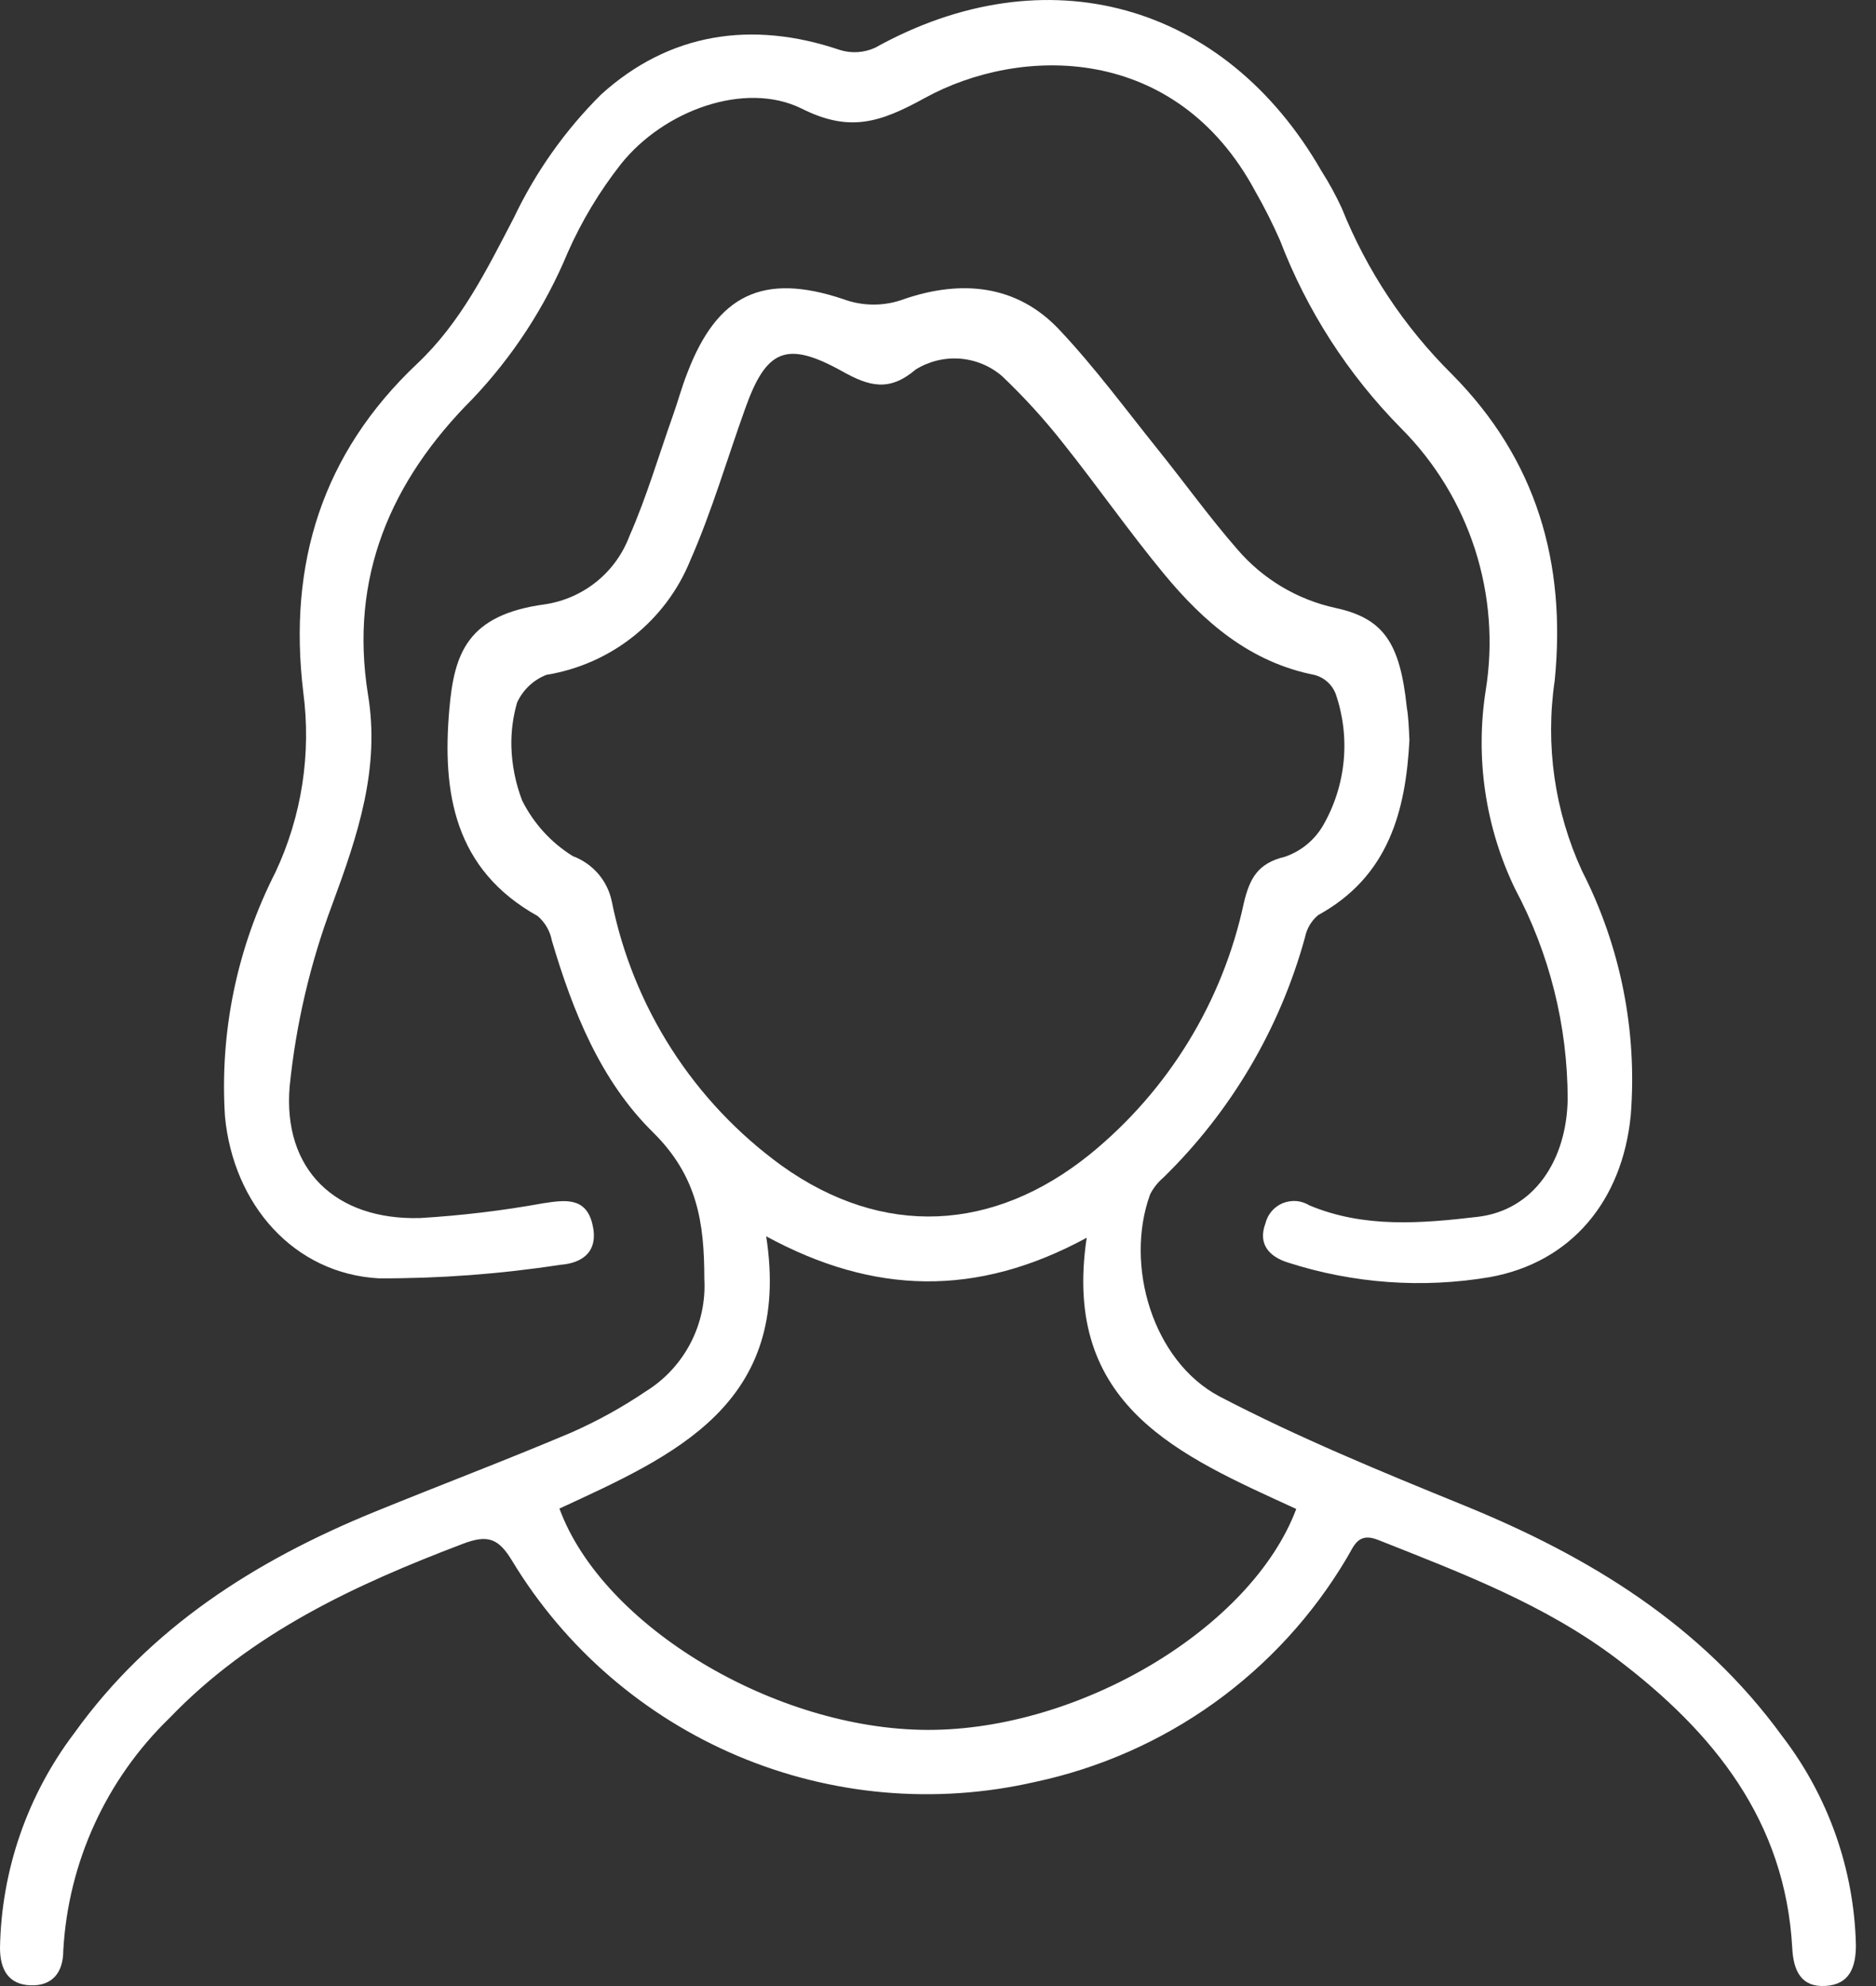
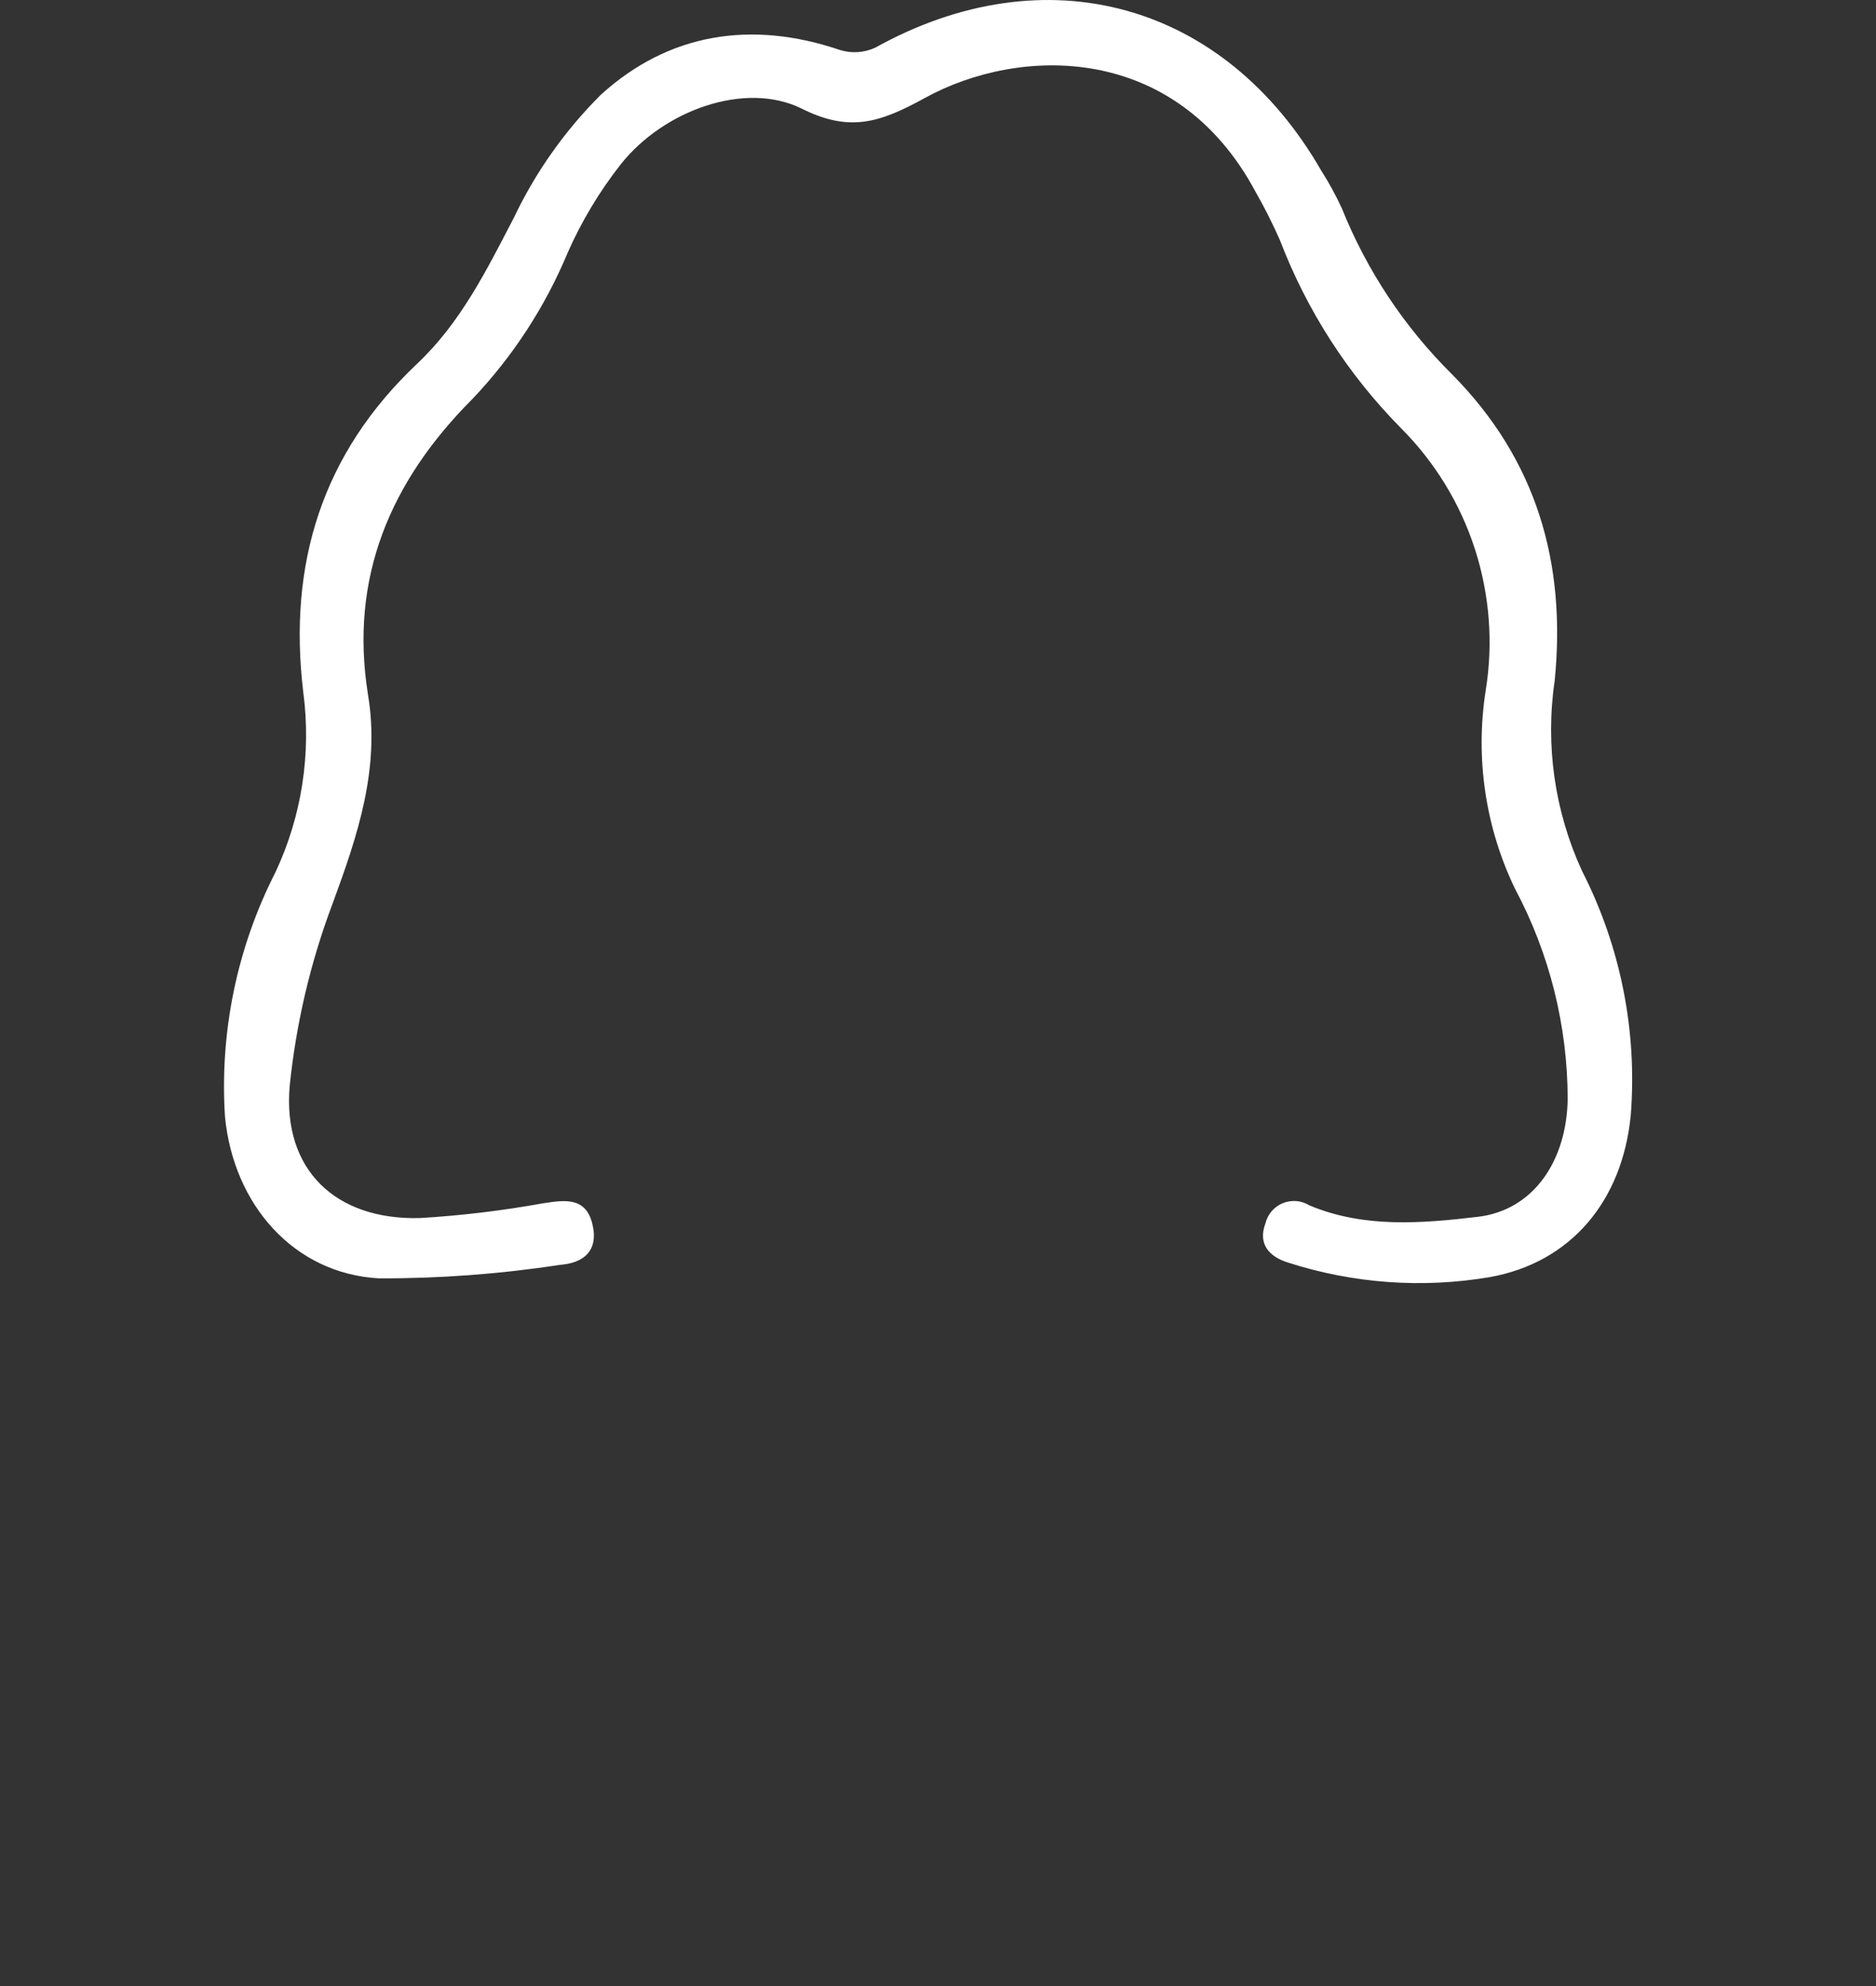
<svg xmlns="http://www.w3.org/2000/svg" width="34" height="36" viewBox="0 0 34 36" fill="none">
  <rect x="0" y="0" width="34" height="36" fill="#333333" stroke="none" />
-   <path d="M25.544 13.418C25.477 14.69 25.172 15.884 23.891 16.587C23.769 16.688 23.685 16.829 23.653 16.984C23.199 18.642 22.311 20.149 21.08 21.35C20.983 21.433 20.903 21.534 20.845 21.648C20.376 22.934 20.893 24.675 22.104 25.314C23.53 26.058 25.03 26.675 26.527 27.285C28.799 28.211 30.832 29.45 32.299 31.469C33.135 32.558 33.603 33.883 33.636 35.255C33.636 35.656 33.524 35.972 33.085 35.998C32.645 36.024 32.504 35.727 32.482 35.31C32.355 33.005 31.059 31.402 29.309 30.074C27.998 29.081 26.483 28.512 24.978 27.914C24.606 27.765 24.539 28.029 24.409 28.241C23.799 29.272 22.981 30.166 22.008 30.865C21.034 31.564 19.925 32.053 18.752 32.302C16.954 32.713 15.071 32.548 13.372 31.83C11.672 31.111 10.243 29.877 9.287 28.301C9.037 27.884 8.844 27.81 8.386 27.985C6.431 28.728 4.554 29.598 3.072 31.142C1.923 32.255 1.236 33.759 1.147 35.355C1.147 35.757 0.946 36.002 0.551 35.987C0.156 35.972 0 35.705 0 35.307C0.025 33.899 0.497 32.536 1.348 31.413C2.722 29.498 4.632 28.286 6.781 27.408C7.972 26.921 9.175 26.467 10.359 25.965C10.829 25.757 11.278 25.509 11.704 25.221C12.048 25.008 12.328 24.706 12.515 24.346C12.702 23.987 12.788 23.584 12.765 23.18C12.765 22.157 12.638 21.32 11.838 20.528C10.884 19.591 10.382 18.334 10.002 17.051C9.97 16.878 9.879 16.72 9.745 16.605C8.233 15.761 8.01 14.374 8.144 12.849C8.233 11.853 8.46 11.142 9.886 10.953C10.227 10.9 10.548 10.757 10.816 10.54C11.084 10.322 11.288 10.037 11.409 9.714C11.718 9.011 11.934 8.271 12.191 7.546C12.284 7.286 12.355 7.018 12.456 6.762C12.999 5.337 13.83 4.939 15.274 5.419C15.634 5.555 16.032 5.555 16.392 5.419C17.408 5.073 18.421 5.148 19.199 5.977C19.84 6.657 20.398 7.416 20.983 8.145C21.467 8.747 21.918 9.376 22.424 9.956C22.885 10.495 23.51 10.869 24.204 11.02C25.079 11.209 25.373 11.655 25.496 12.819C25.529 13.02 25.533 13.188 25.544 13.418ZM9.268 13.53C9.277 13.864 9.343 14.195 9.462 14.508C9.669 14.924 9.987 15.274 10.382 15.519C10.557 15.584 10.714 15.692 10.837 15.833C10.96 15.974 11.045 16.144 11.085 16.326C11.471 18.258 12.572 19.974 14.169 21.131C16.001 22.44 18.004 22.336 19.754 20.923C21.176 19.765 22.16 18.158 22.543 16.367C22.647 15.936 22.785 15.649 23.288 15.53C23.582 15.429 23.83 15.224 23.984 14.954C24.189 14.595 24.315 14.196 24.353 13.784C24.391 13.372 24.34 12.957 24.204 12.567C24.171 12.487 24.121 12.415 24.056 12.358C23.992 12.301 23.915 12.259 23.831 12.236C22.655 12.005 21.817 11.276 21.095 10.402C20.462 9.636 19.896 8.822 19.277 8.045C18.935 7.609 18.562 7.199 18.16 6.817C17.947 6.633 17.679 6.523 17.398 6.501C17.116 6.48 16.836 6.549 16.596 6.698C16.116 7.107 15.751 7.003 15.267 6.732C14.251 6.167 13.886 6.33 13.502 7.416C13.174 8.331 12.899 9.275 12.511 10.157C12.292 10.697 11.937 11.171 11.48 11.535C11.024 11.898 10.481 12.138 9.905 12.232C9.669 12.323 9.478 12.504 9.372 12.734C9.297 12.992 9.262 13.261 9.268 13.53V13.53ZM23.493 27.352C21.385 26.385 19.236 25.493 19.695 22.436C17.695 23.522 15.829 23.466 13.886 22.41C14.358 25.459 12.214 26.385 10.139 27.345C10.921 29.479 14.049 31.35 16.809 31.357C19.568 31.365 22.681 29.513 23.493 27.352V27.352Z" fill="white" />
  <path d="M6.669 12.589C6.893 13.928 6.483 15.144 6.025 16.386C5.625 17.449 5.365 18.559 5.25 19.688C5.12 21.205 6.084 22.12 7.611 22.079C8.361 22.034 9.107 21.945 9.845 21.811C10.218 21.756 10.613 21.685 10.735 22.183C10.858 22.682 10.564 22.897 10.151 22.927C9.064 23.094 7.966 23.176 6.866 23.172C5.329 23.087 4.23 21.841 4.077 20.235C3.98 18.704 4.296 17.176 4.993 15.809C5.47 14.791 5.644 13.658 5.496 12.544C5.217 10.22 5.839 8.219 7.559 6.594C8.348 5.851 8.818 4.899 9.313 3.947C9.707 3.118 10.241 2.363 10.892 1.715C12.121 0.6 13.617 0.362 15.219 0.905C15.431 0.972 15.661 0.957 15.863 0.864C18.953 -0.854 22.193 0.042 23.947 3.095C24.086 3.313 24.211 3.541 24.319 3.776C24.772 4.904 25.451 5.928 26.315 6.784C27.849 8.331 28.389 10.205 28.177 12.336C28.004 13.51 28.176 14.709 28.672 15.787C29.371 17.155 29.676 18.689 29.555 20.22C29.402 21.771 28.471 22.886 27 23.15C25.778 23.357 24.524 23.266 23.344 22.886C22.997 22.778 22.796 22.548 22.934 22.176C22.954 22.094 22.993 22.019 23.047 21.955C23.102 21.891 23.171 21.841 23.249 21.809C23.327 21.778 23.411 21.765 23.495 21.771C23.578 21.778 23.659 21.805 23.731 21.849C24.721 22.265 25.768 22.176 26.781 22.057C27.794 21.938 28.393 21.042 28.412 19.926C28.411 18.596 28.084 17.285 27.458 16.111C26.92 14.995 26.735 13.742 26.926 12.518C27.065 11.661 26.998 10.783 26.732 9.956C26.465 9.129 26.006 8.377 25.392 7.762C24.432 6.79 23.686 5.631 23.198 4.356C23.065 4.053 22.916 3.758 22.752 3.471C21.311 0.782 18.492 0.823 16.756 1.779C15.934 2.232 15.386 2.4 14.522 1.965C13.502 1.466 12.027 1.998 11.249 2.98C10.864 3.471 10.541 4.008 10.289 4.579C9.881 5.56 9.296 6.459 8.564 7.23C7.075 8.721 6.33 10.469 6.669 12.589Z" fill="white" />
</svg>